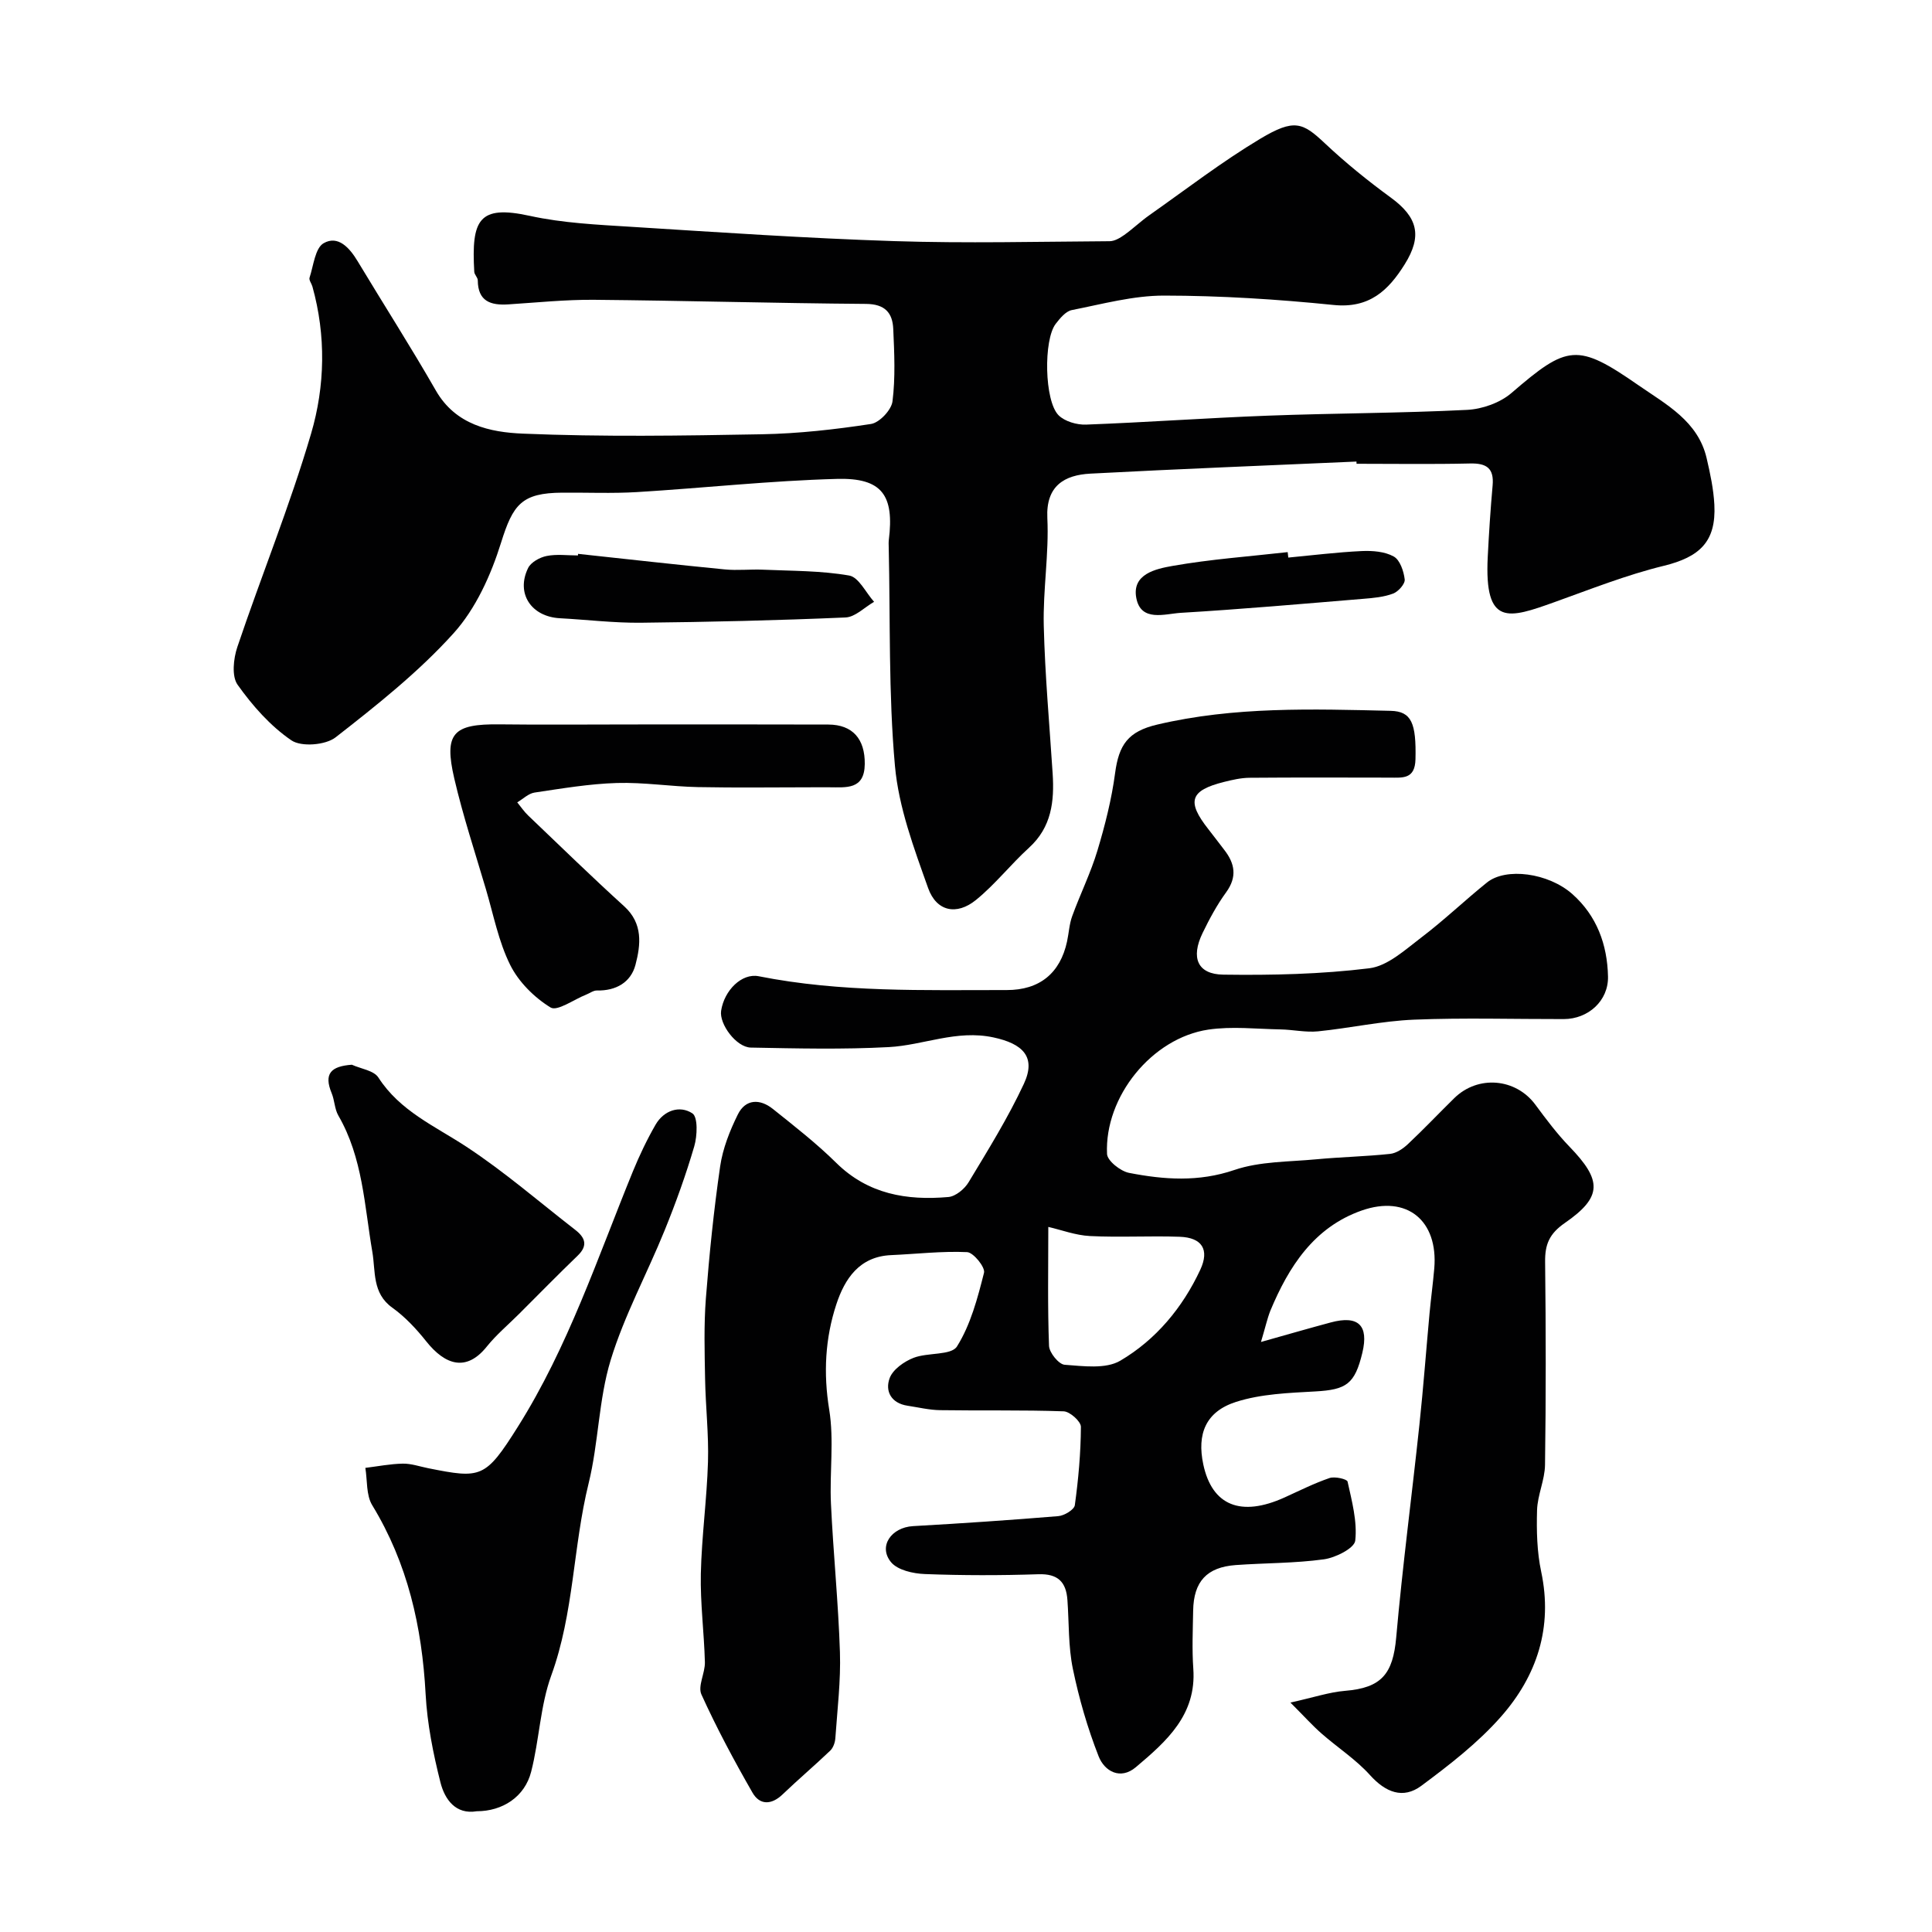
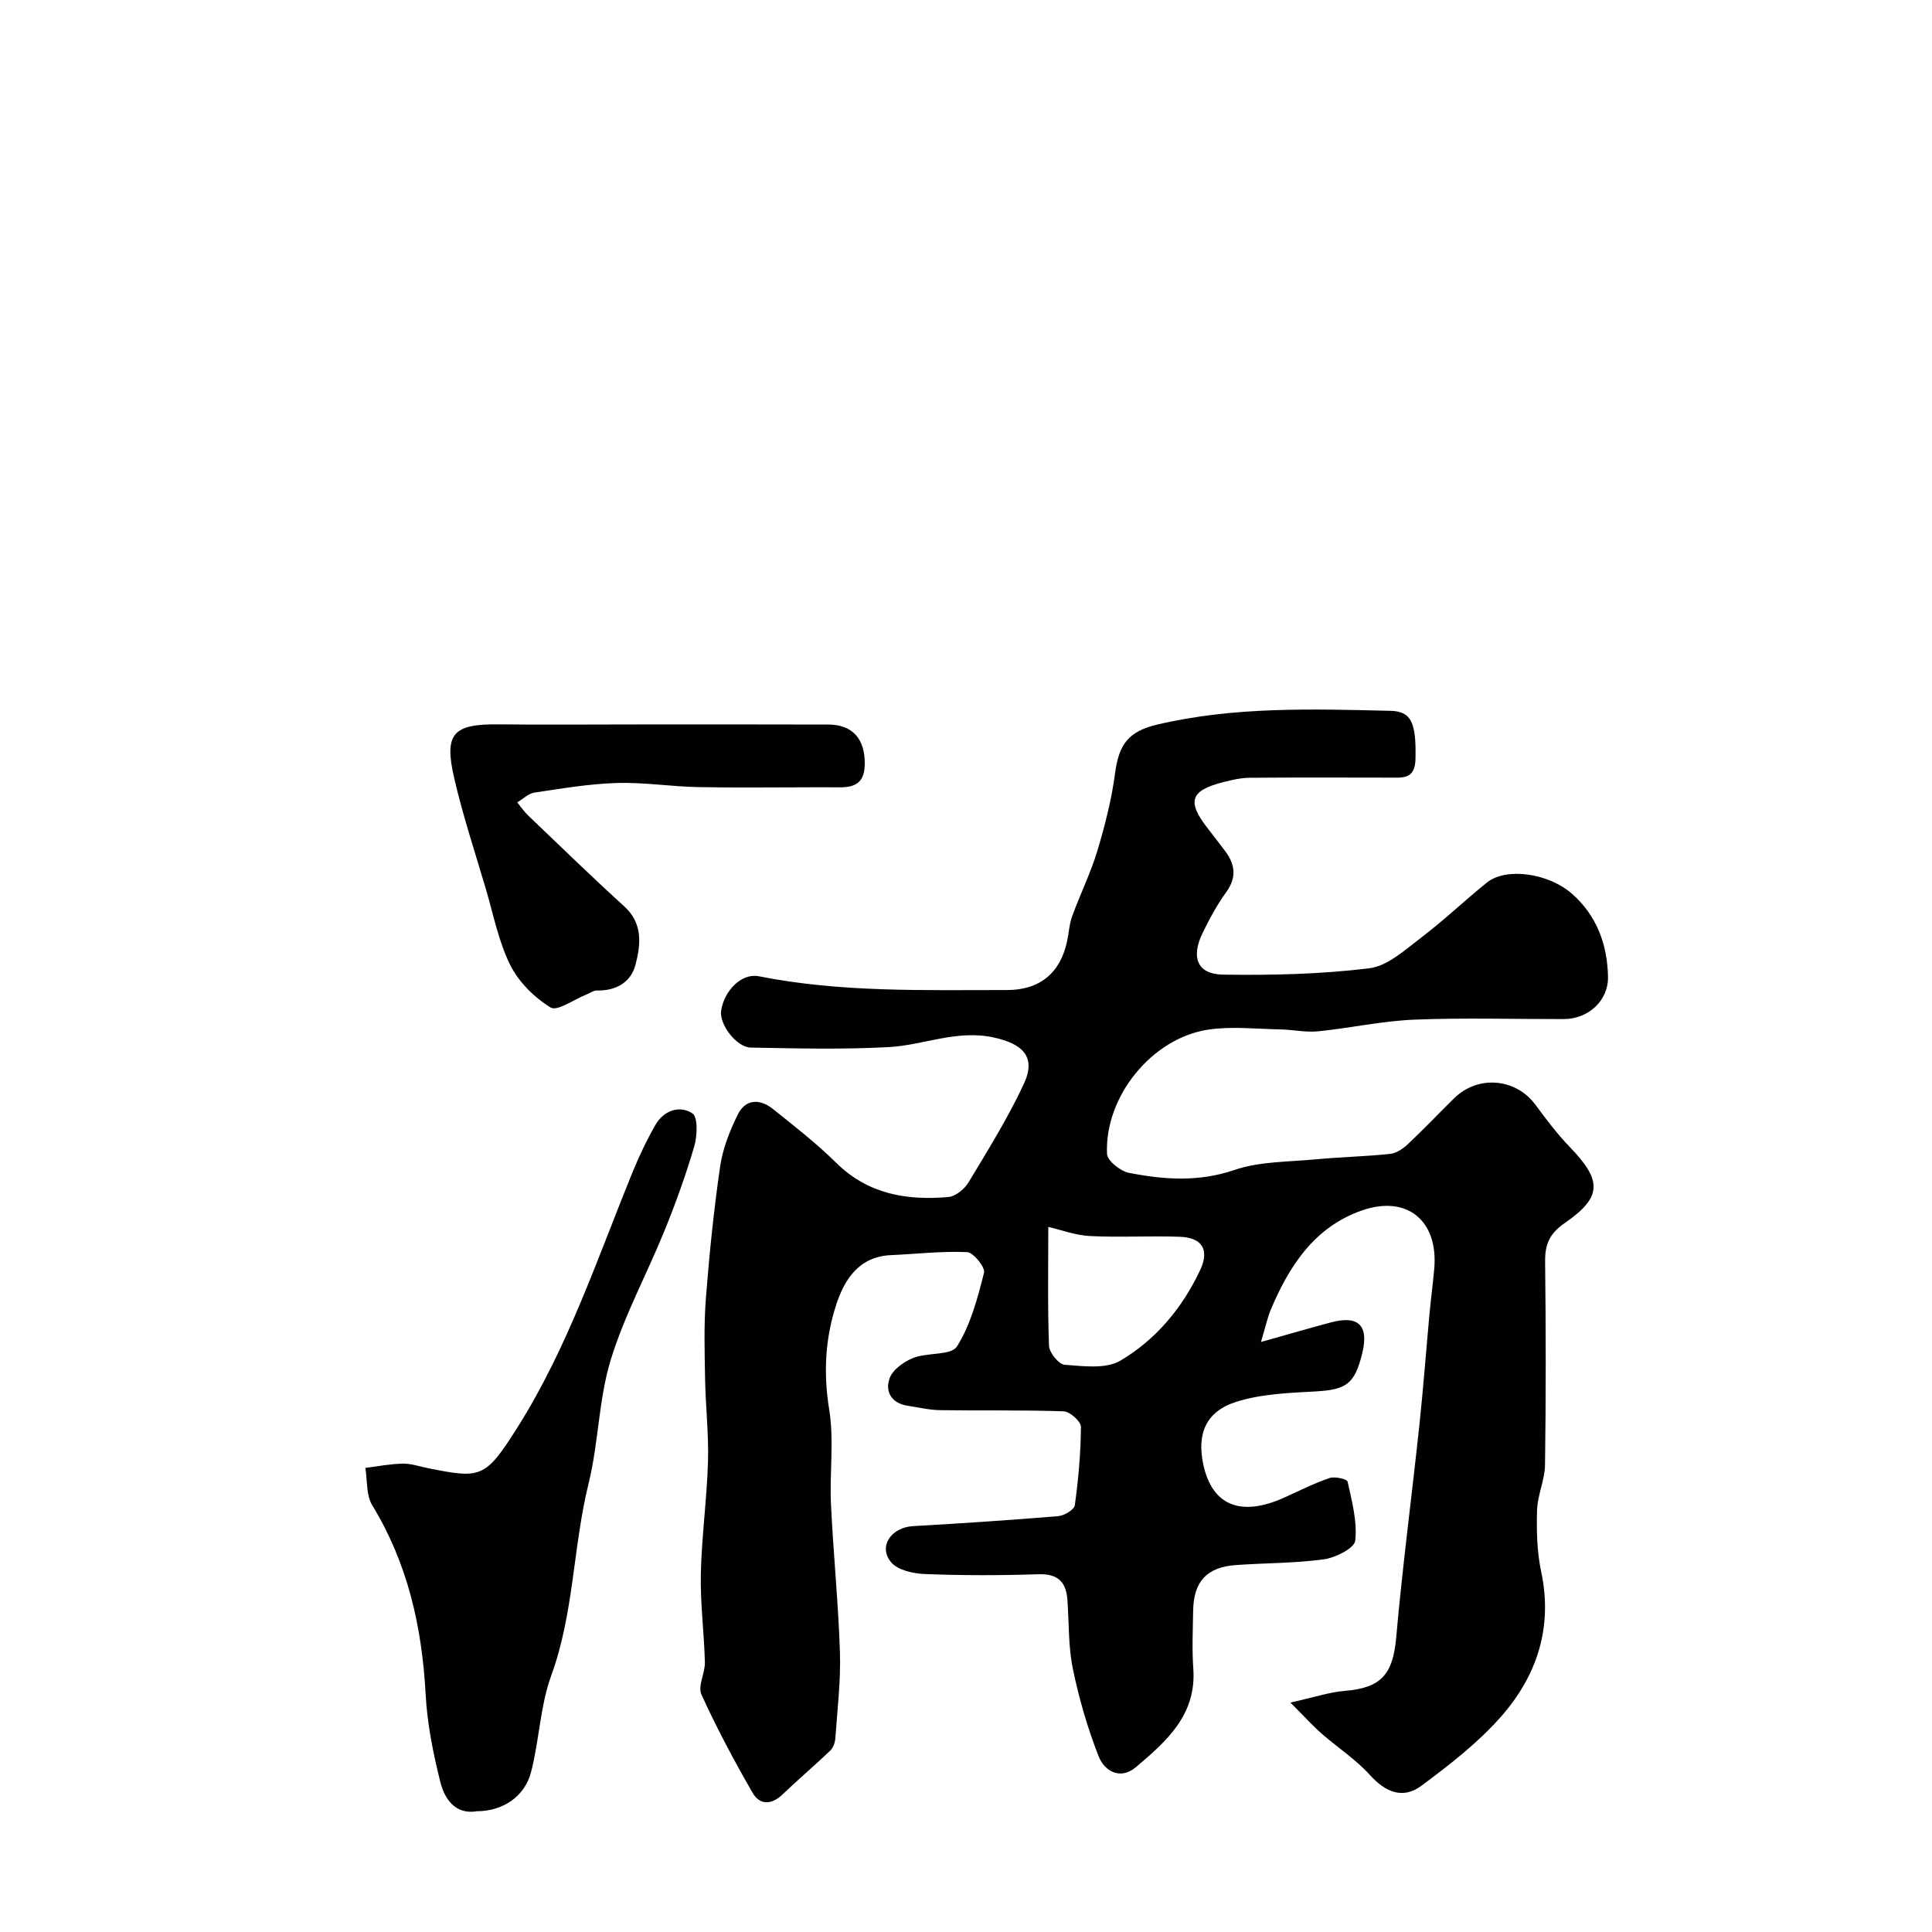
<svg xmlns="http://www.w3.org/2000/svg" enable-background="new 0 0 400 400" viewBox="0 0 400 400">
  <g fill="#010102">
    <path d="m261.07 277.84c5.44-1.53 9.93-2.83 14.44-4.04 5.72-1.54 7.91.59 6.55 6.28-1.56 6.49-3.31 7.64-9.72 8-5.52.31-11.26.51-16.44 2.17-6.29 2.02-8.11 6.65-6.77 12.95 1.82 8.52 7.78 10.93 16.83 6.83 3.08-1.4 6.12-2.93 9.31-4.02 1.09-.37 3.61.21 3.73.74.89 4.03 2.03 8.24 1.59 12.22-.17 1.57-4.08 3.54-6.49 3.87-6.02.83-12.17.75-18.26 1.19-5.99.44-8.71 3.41-8.81 9.44-.07 4-.25 8.02.03 11.99.69 9.58-5.57 15.08-11.9 20.42-3.2 2.7-6.48.85-7.7-2.25-2.29-5.84-4.06-11.95-5.33-18.09-.96-4.63-.79-9.49-1.13-14.25-.26-3.76-1.96-5.5-6.03-5.36-7.82.26-15.67.26-23.49-.04-2.42-.09-5.65-.81-7.01-2.47-2.69-3.28.08-7.19 4.55-7.45 10.04-.57 20.07-1.24 30.09-2.07 1.24-.1 3.29-1.34 3.42-2.26.74-5.37 1.23-10.81 1.26-16.23.01-1.11-2.28-3.17-3.57-3.21-8.51-.3-17.04-.11-25.56-.24-2.26-.03-4.51-.58-6.76-.92-3.4-.51-4.71-3.03-3.7-5.73.67-1.79 2.99-3.42 4.93-4.18 2.94-1.15 7.81-.47 9-2.36 2.83-4.51 4.27-10 5.6-15.26.29-1.13-2.2-4.21-3.5-4.27-5.23-.24-10.5.39-15.75.62-6.57.29-9.59 4.92-11.32 10.17-2.32 7.04-2.71 14.28-1.48 21.83 1.03 6.33.06 12.97.36 19.45.48 10.27 1.53 20.51 1.86 30.77.19 5.92-.54 11.87-.95 17.79-.06.9-.44 1.99-1.07 2.59-3.22 3.08-6.63 5.96-9.84 9.04-2.33 2.24-4.76 2.25-6.25-.36-3.8-6.62-7.42-13.38-10.57-20.32-.79-1.75.78-4.44.72-6.69-.16-6.1-.97-12.21-.84-18.3.17-7.73 1.25-15.43 1.48-23.16.17-5.73-.5-11.47-.6-17.22-.1-5.53-.26-11.09.16-16.59.71-9.15 1.64-18.3 2.96-27.38.54-3.69 1.99-7.37 3.66-10.74 1.6-3.24 4.59-3.28 7.25-1.15 4.49 3.59 9.06 7.15 13.14 11.18 6.59 6.49 14.6 7.81 23.2 7.06 1.5-.13 3.35-1.66 4.19-3.06 4.02-6.67 8.16-13.33 11.44-20.37 2.62-5.62-.27-8.32-6.28-9.61-7.66-1.65-14.47 1.61-21.68 2-9.5.51-19.05.28-28.57.1-3.03-.06-6.57-4.89-6.15-7.62.65-4.25 4.29-7.84 7.78-7.15 17 3.38 34.19 2.85 51.36 2.86 6.77.01 11.06-3.47 12.48-10.05.38-1.75.46-3.6 1.07-5.26 1.65-4.54 3.82-8.92 5.21-13.53 1.58-5.26 2.95-10.65 3.67-16.08.78-5.86 2.67-8.62 8.71-10.04 15.94-3.76 32.17-3.23 48.34-2.85 4.34.1 5.31 2.58 5.14 10.01-.1 4.22-2.68 3.82-5.39 3.82-9.66-.02-19.33-.05-28.99.03-1.76.02-3.54.43-5.26.86-7.06 1.77-7.78 4.03-3.23 9.8 1.11 1.41 2.19 2.86 3.29 4.28 2.2 2.83 2.69 5.58.38 8.77-1.91 2.62-3.47 5.53-4.89 8.46-2.46 5.09-1.05 8.52 4.31 8.59 10.08.14 20.24-.09 30.23-1.32 3.79-.47 7.41-3.83 10.73-6.35 4.71-3.57 9-7.69 13.61-11.4 3.94-3.18 12.72-2.01 17.69 2.39 5.07 4.5 7.24 10.47 7.38 17.07.11 5.01-4.08 8.8-9.16 8.81-10.33.02-20.68-.3-30.99.12-6.65.27-13.25 1.75-19.9 2.42-2.54.25-5.15-.35-7.73-.4-4.99-.09-10.08-.68-14.97.04-11.68 1.74-21.51 13.89-20.97 25.74.06 1.42 2.78 3.57 4.55 3.92 7.25 1.41 14.4 1.93 21.82-.6 5.29-1.8 11.27-1.67 16.96-2.21 5.08-.48 10.2-.58 15.27-1.12 1.3-.14 2.69-1.08 3.69-2.02 3.28-3.08 6.37-6.35 9.58-9.5 4.92-4.85 12.76-4.15 16.81 1.33 2.22 3 4.47 6.01 7.06 8.69 6.75 6.98 6.87 10.39-.95 15.8-3.23 2.23-4.14 4.46-4.09 8.08.16 14 .18 28-.02 41.99-.04 3.15-1.56 6.26-1.65 9.42-.12 4.24-.02 8.6.86 12.73 2.44 11.53-.89 21.54-8.3 29.97-4.78 5.44-10.68 10-16.53 14.35-3.78 2.8-7.39 1.36-10.63-2.24-2.93-3.25-6.73-5.7-10.04-8.61-1.84-1.61-3.47-3.44-6.42-6.39 4.86-1.08 8.05-2.16 11.3-2.43 7.54-.61 9.93-3.47 10.6-11.07 1.3-14.69 3.24-29.32 4.8-43.99.82-7.68 1.39-15.39 2.1-23.09.29-3.1.71-6.19.98-9.3.84-9.9-5.64-15.29-15.04-11.99-9.86 3.47-15.09 11.6-18.91 20.77-.65 1.67-1.03 3.45-1.93 6.44zm-44.03-23.82c0 8.52-.16 16.58.15 24.62.05 1.41 2.02 3.83 3.23 3.92 3.85.28 8.51.93 11.52-.84 7.38-4.34 12.9-10.98 16.56-18.82 1.96-4.2.35-6.68-4.26-6.84-6.18-.22-12.39.16-18.57-.15-3-.15-5.96-1.28-8.63-1.89z" />
-     <path d="m280.84 95.56c-18.36.81-36.73 1.53-55.08 2.5-5.37.28-9.24 2.52-8.92 9.19.36 7.4-.92 14.87-.74 22.29.25 10.21 1.18 20.41 1.84 30.61.37 5.76-.22 11.11-4.89 15.36-3.8 3.46-7.02 7.6-11 10.83-3.99 3.23-8.16 2.38-9.89-2.47-2.93-8.23-6.1-16.71-6.87-25.29-1.35-15.01-.95-30.18-1.29-45.28-.01-.5-.04-1.01.02-1.5 1.15-9.24-1.37-12.9-10.71-12.65-13.82.37-27.6 1.89-41.41 2.73-5.15.31-10.33.08-15.49.12-8.44.05-10.21 2.47-12.68 10.38-2.08 6.67-5.23 13.65-9.84 18.75-7.23 8.01-15.86 14.86-24.41 21.53-2.08 1.62-7.1 2.02-9.15.62-4.35-2.96-8.06-7.18-11.14-11.51-1.25-1.76-.86-5.4-.06-7.79 4.98-14.78 10.89-29.27 15.28-44.21 2.89-9.84 3.11-20.28.27-30.45-.18-.63-.75-1.34-.59-1.83.82-2.5 1.15-6.13 2.92-7.14 2.98-1.7 5.36.95 7.02 3.71 5.38 8.94 11.01 17.73 16.2 26.78 4.1 7.16 11.27 8.66 18.04 8.94 16.47.69 32.99.43 49.49.13 7.54-.14 15.11-.99 22.57-2.13 1.75-.27 4.23-2.9 4.45-4.68.62-4.92.38-9.98.16-14.97-.14-3.35-1.7-5.18-5.64-5.21-18.77-.14-37.54-.68-56.3-.85-5.92-.05-11.85.57-17.77.95-3.64.23-6.28-.63-6.31-4.97 0-.6-.7-1.18-.73-1.79-.61-10.77.91-13.89 11.5-11.57 6.85 1.5 14 1.83 21.04 2.27 18.13 1.14 36.26 2.37 54.41 2.96 14.85.48 29.74.11 44.61.02 1.01-.01 2.13-.67 3.01-1.29 1.8-1.28 3.41-2.84 5.22-4.11 7.6-5.35 14.99-11.05 22.94-15.81 7.05-4.22 8.79-3.38 13.38.94 4.29 4.04 8.92 7.78 13.68 11.26 5.57 4.08 6.51 7.93 2.85 13.79-3.41 5.46-7.35 9.17-14.73 8.42-11.65-1.18-23.38-1.93-35.08-1.94-6.38-.01-12.78 1.75-19.12 3-1.26.25-2.44 1.7-3.33 2.85-2.54 3.3-2.36 15.97.6 18.93 1.29 1.28 3.78 2 5.68 1.93 12.54-.47 25.07-1.38 37.61-1.85 13.76-.52 27.54-.51 41.29-1.2 3.14-.16 6.82-1.46 9.18-3.49 11.6-9.99 13.6-10.43 26.35-1.57 5.7 3.95 12.28 7.4 14.06 15.06.74 3.17 1.43 6.4 1.6 9.63.39 7.65-3.02 10.84-10.53 12.67-7.69 1.88-15.13 4.84-22.61 7.52-9.43 3.37-14.51 5.12-13.78-9.37.25-4.94.57-9.88 1.01-14.8.32-3.58-1.26-4.63-4.67-4.55-7.83.18-15.67.06-23.5.06 0-.17-.01-.31-.02-.46z" />
    <path d="m98.7 375c-4.36.73-6.62-2.45-7.51-5.97-1.51-5.98-2.74-12.14-3.07-18.28-.75-13.94-3.71-27.06-11.06-39.12-1.27-2.09-.99-5.12-1.42-7.72 2.58-.32 5.16-.83 7.75-.88 1.75-.03 3.52.6 5.28.95 10.93 2.18 11.81 2.12 18.54-8.57 10.4-16.52 16.5-34.97 23.82-52.88 1.36-3.31 2.91-6.58 4.7-9.68 1.73-2.98 5.01-4.06 7.62-2.34 1.17.77 1.02 4.66.39 6.82-1.72 5.88-3.81 11.68-6.12 17.37-3.65 9.01-8.37 17.66-11.19 26.9-2.5 8.2-2.5 17.13-4.56 25.5-3.24 13.13-3.03 26.86-7.73 39.77-2.3 6.31-2.48 13.37-4.17 19.95-1.32 5.18-5.9 8.18-11.27 8.18z" />
    <path d="m168.64 163c-8.04 0-16.09.12-24.13-.04-5.6-.11-11.21-1.02-16.79-.85-5.7.17-11.39 1.14-17.04 1.98-1.27.19-2.4 1.33-3.59 2.03.75.92 1.42 1.92 2.27 2.73 6.59 6.29 13.12 12.66 19.86 18.78 3.94 3.57 3.44 7.96 2.35 12.12-.95 3.62-4.02 5.41-7.98 5.32-.74-.02-1.49.57-2.24.86-2.52.99-5.97 3.51-7.36 2.66-3.36-2.06-6.6-5.28-8.35-8.79-2.42-4.86-3.47-10.4-5.03-15.68-2.25-7.62-4.75-15.18-6.55-22.91-2.19-9.42-.27-11.36 9.39-11.24 9.03.11 18.06.02 27.09.02 13.66 0 27.31-.03 40.97.02 5.01.02 7.59 2.98 7.53 8.18-.06 5.38-3.87 4.81-7.38 4.81-1.03 0-2.02 0-3.02 0z" />
-     <path d="m72.85 220.44c1.87.85 4.55 1.19 5.49 2.65 4.48 6.96 11.69 10.04 18.21 14.32 7.89 5.19 15.09 11.43 22.56 17.23 2.01 1.56 2.69 3.21.5 5.32-4.12 3.97-8.12 8.06-12.17 12.1-2.24 2.23-4.69 4.29-6.66 6.74-4.22 5.27-8.61 3.85-12.55-1.11-2.04-2.56-4.37-5.06-7.01-6.95-4.2-3-3.44-7.56-4.13-11.54-1.65-9.6-1.97-19.48-7.04-28.24-.78-1.35-.77-3.14-1.38-4.62-1.68-4.05-.15-5.59 4.18-5.9z" />
-     <path d="m119.68 114.67c10.12 1.09 20.23 2.23 30.36 3.22 2.64.26 5.33-.06 7.99.06 5.95.26 11.96.19 17.79 1.21 1.97.34 3.45 3.55 5.15 5.44-1.97 1.13-3.91 3.16-5.92 3.24-14.1.61-28.22.94-42.33 1.09-5.6.06-11.2-.63-16.8-.93-5.94-.32-9.15-5.15-6.58-10.4.59-1.2 2.42-2.21 3.84-2.49 2.08-.42 4.31-.11 6.48-.11 0-.1.01-.22.02-.33z" />
-     <path d="m266.73 115.44c5.07-.48 10.12-1.11 15.2-1.35 2.22-.1 4.77.09 6.63 1.13 1.29.71 2.07 3.04 2.27 4.74.11.91-1.32 2.53-2.39 2.93-1.93.73-4.1.92-6.19 1.09-12.58 1.04-25.17 2.15-37.77 2.9-3.3.2-8.26 1.96-9.22-3.06-.96-4.99 4.09-6.05 7.48-6.65 7.88-1.39 15.9-1.96 23.86-2.86.05.37.09.75.13 1.13z" />
  </g>
</svg>